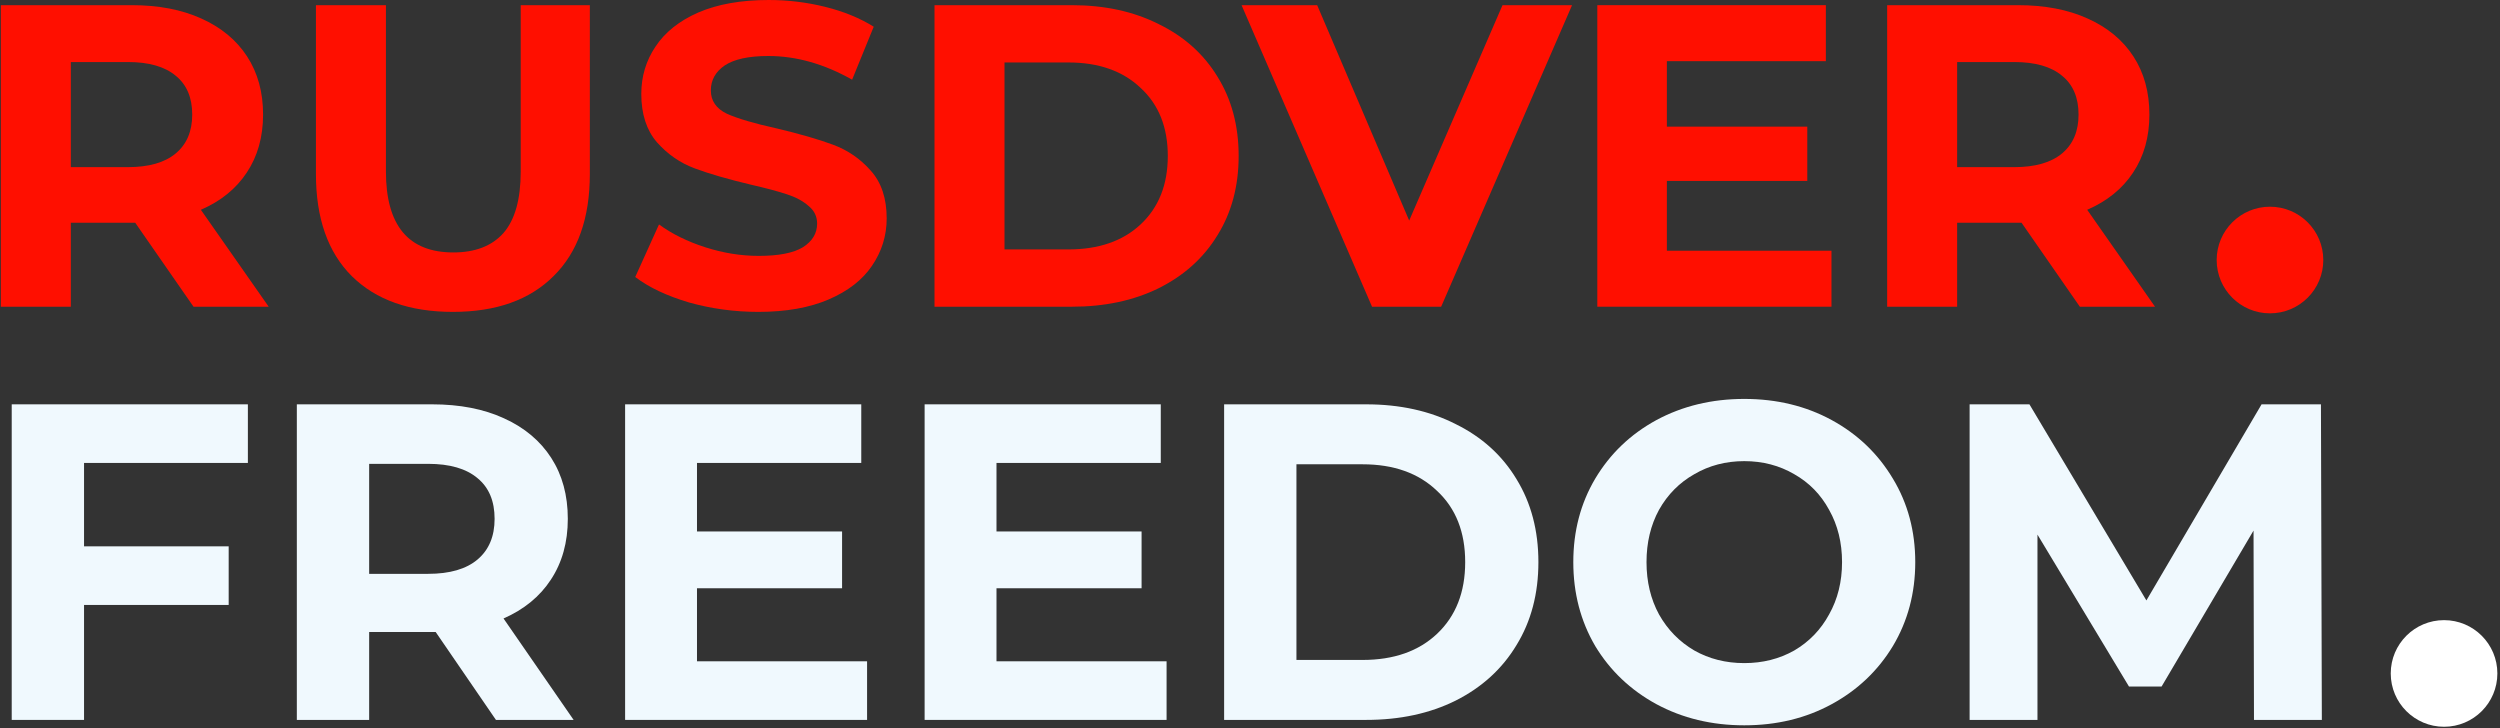
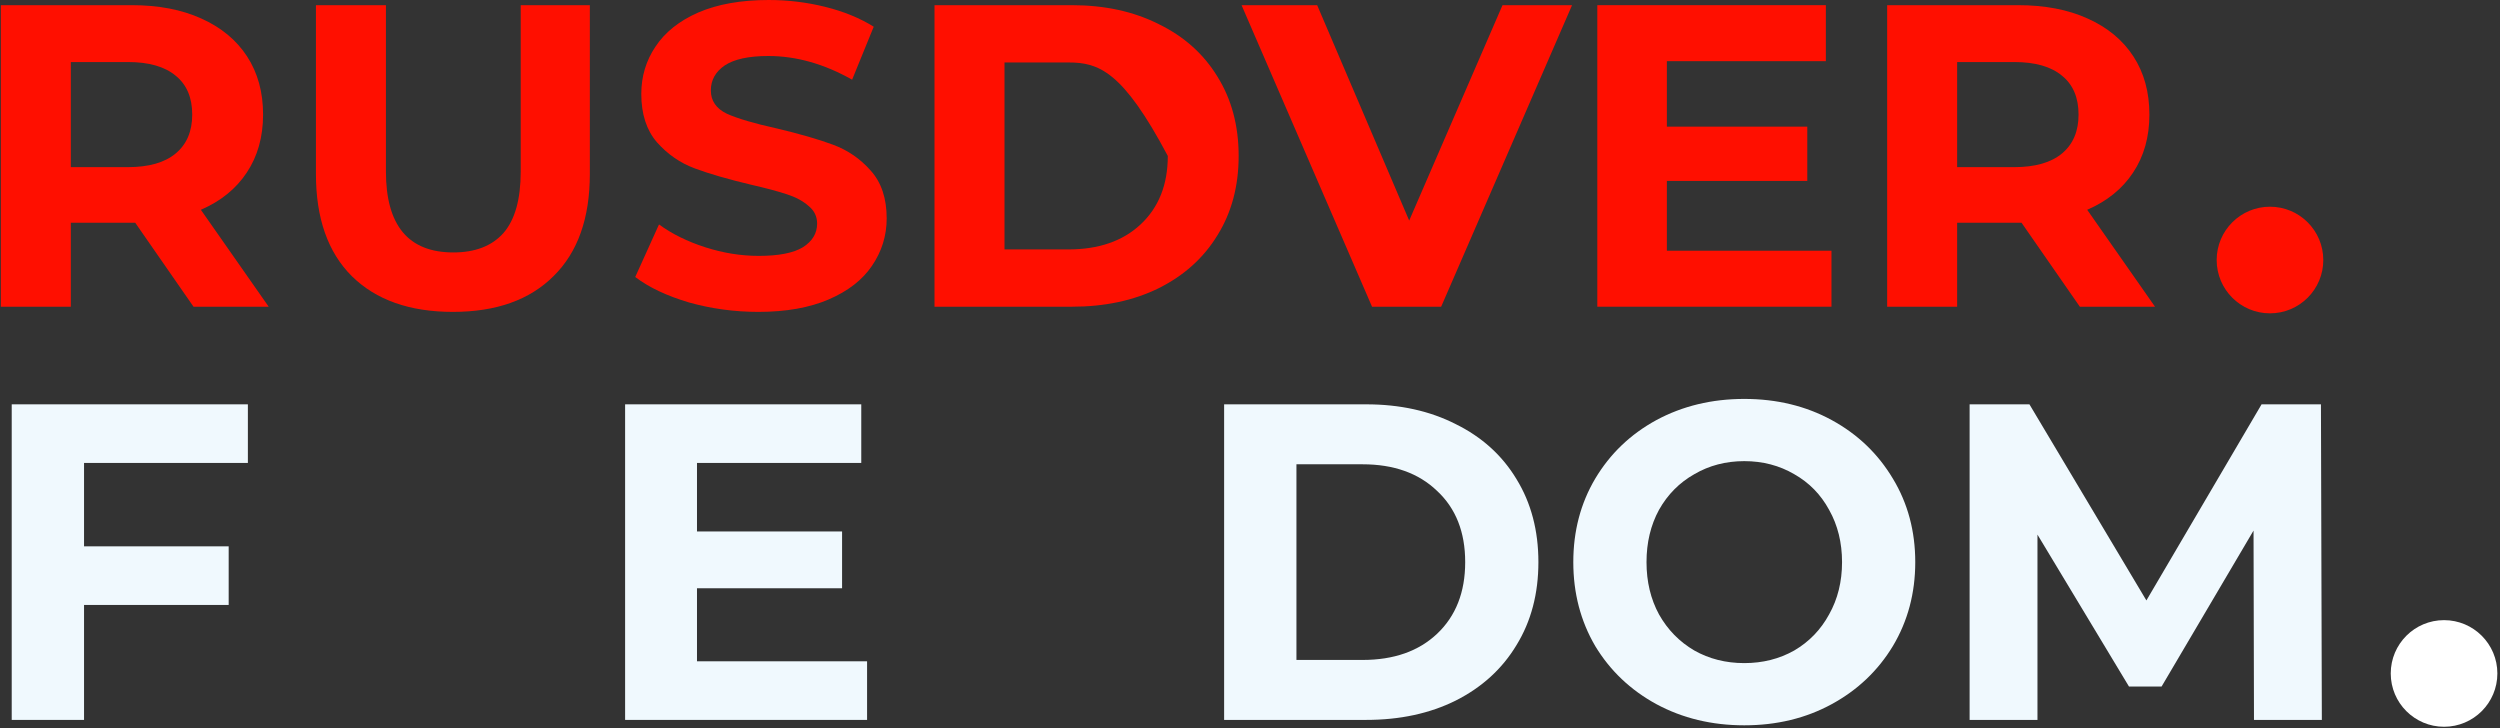
<svg xmlns="http://www.w3.org/2000/svg" width="896" height="261" viewBox="0 0 896 261" fill="none">
  <rect x="0" y="0" width="896" height="261" fill="#333333" stroke="none" />
  <path d="M30.119 165.917V195.808H81.958V216.813H30.119V258.014H4.199V144.913H88.838V165.917H30.119Z" fill="#F0F9FE" />
-   <path d="M177.745 258.014L156.145 226.507H132.305V258.014H106.385V144.913H154.865C164.785 144.913 173.371 146.582 180.624 149.921C187.984 153.261 193.638 158 197.584 164.14C201.531 170.28 203.504 177.55 203.504 185.952C203.504 194.354 201.478 201.625 197.424 207.764C193.478 213.797 187.824 218.428 180.464 221.66L205.584 258.014H177.745ZM177.265 185.952C177.265 179.597 175.238 174.75 171.185 171.411C167.131 167.964 161.211 166.24 153.425 166.24H132.305V205.664H153.425C161.211 205.664 167.131 203.941 171.185 200.494C175.238 197.047 177.265 192.2 177.265 185.952Z" fill="#F0F9FE" />
  <path d="M310.759 237.009V258.014H224.04V144.913H308.679V165.917H249.8V190.476H301.799V210.834H249.8V237.009H310.759Z" fill="#F0F9FE" />
-   <path d="M418.101 237.009V258.014H331.383V144.913H416.021V165.917H357.142V190.476H409.142V210.834H357.142V237.009H418.101Z" fill="#F0F9FE" />
  <path d="M438.725 144.913H489.604C501.764 144.913 512.484 147.282 521.764 152.022C531.15 156.654 538.404 163.224 543.524 171.734C548.75 180.243 551.364 190.153 551.364 201.463C551.364 212.773 548.75 222.683 543.524 231.193C538.404 239.702 531.15 246.326 521.764 251.066C512.484 255.698 501.764 258.014 489.604 258.014H438.725V144.913ZM488.324 236.524C499.524 236.524 508.431 233.401 515.044 227.153C521.764 220.798 525.124 212.235 525.124 201.463C525.124 190.692 521.764 182.182 515.044 175.935C508.431 169.579 499.524 166.402 488.324 166.402H464.645V236.524H488.324Z" fill="#F0F9FE" />
  <path d="M625.15 259.952C613.523 259.952 603.017 257.421 593.63 252.359C584.351 247.296 577.044 240.348 571.711 231.516C566.484 222.575 563.871 212.558 563.871 201.463C563.871 190.369 566.484 180.405 571.711 171.572C577.044 162.632 584.351 155.63 593.63 150.568C603.017 145.505 613.523 142.974 625.15 142.974C636.777 142.974 647.23 145.505 656.51 150.568C665.789 155.63 673.096 162.632 678.429 171.572C683.763 180.405 686.429 190.369 686.429 201.463C686.429 212.558 683.763 222.575 678.429 231.516C673.096 240.348 665.789 247.296 656.51 252.359C647.23 257.421 636.777 259.952 625.15 259.952ZM625.15 237.655C631.763 237.655 637.737 236.147 643.07 233.131C648.403 230.008 652.563 225.699 655.55 220.206C658.643 214.712 660.19 208.465 660.19 201.463C660.19 194.462 658.643 188.214 655.55 182.721C652.563 177.227 648.403 172.973 643.07 169.957C637.737 166.833 631.763 165.271 625.15 165.271C618.537 165.271 612.564 166.833 607.23 169.957C601.897 172.973 597.684 177.227 594.59 182.721C591.604 188.214 590.11 194.462 590.11 201.463C590.11 208.465 591.604 214.712 594.59 220.206C597.684 225.699 601.897 230.008 607.23 233.131C612.564 236.147 618.537 237.655 625.15 237.655Z" fill="#F0F9FE" />
  <path d="M807.828 258.014L807.668 190.153L774.708 246.057H763.028L730.229 191.607V258.014H705.909V144.913H727.349L769.268 215.197L810.548 144.913H831.827L832.147 258.014H807.828Z" fill="#F0F9FE" />
  <path d="M69.358 109.927L48.455 79.821H25.384V109.927H0.3V1.853H47.216C56.816 1.853 65.126 3.448 72.145 6.639C79.267 9.83 84.739 14.358 88.558 20.225C92.377 26.092 94.287 33.04 94.287 41.068C94.287 49.097 92.326 56.044 88.403 61.911C84.584 67.675 79.113 72.101 71.99 75.189L96.3 109.927H69.358ZM68.893 41.068C68.893 34.995 66.932 30.364 63.01 27.173C59.087 23.879 53.358 22.233 45.822 22.233H25.384V59.904H45.822C53.358 59.904 59.087 58.257 63.01 54.964C66.932 51.67 68.893 47.038 68.893 41.068Z" fill="#FF0F00" />
  <path d="M162.316 111.78C146.832 111.78 134.754 107.508 126.083 98.965C117.516 90.422 113.232 78.225 113.232 62.374V1.853H138.316V61.448C138.316 80.798 146.367 90.474 162.47 90.474C170.316 90.474 176.303 88.158 180.432 83.526C184.561 78.791 186.625 71.432 186.625 61.448V1.853H211.399V62.374C211.399 78.225 207.064 90.422 198.393 98.965C189.825 107.508 177.799 111.78 162.316 111.78Z" fill="#FF0F00" />
  <path d="M271.8 111.78C263.232 111.78 254.922 110.647 246.871 108.383C238.922 106.016 232.522 102.979 227.671 99.274L236.187 80.438C240.832 83.835 246.355 86.562 252.755 88.621C259.155 90.679 265.555 91.709 271.955 91.709C279.077 91.709 284.342 90.679 287.748 88.621C291.155 86.459 292.858 83.629 292.858 80.129C292.858 77.556 291.826 75.446 289.761 73.799C287.8 72.049 285.219 70.66 282.019 69.631C278.922 68.601 274.69 67.469 269.322 66.234C261.064 64.278 254.303 62.323 249.039 60.367C243.774 58.412 239.232 55.272 235.413 50.949C231.697 46.626 229.839 40.862 229.839 33.657C229.839 27.379 231.542 21.718 234.948 16.674C238.355 11.528 243.464 7.462 250.277 4.477C257.193 1.493 265.606 0 275.516 0C282.432 0 289.193 0.824 295.8 2.47C302.406 4.117 308.187 6.485 313.142 9.572L305.4 28.563C295.387 22.901 285.374 20.071 275.361 20.071C268.342 20.071 263.129 21.203 259.722 23.468C256.419 25.732 254.768 28.717 254.768 32.422C254.768 36.128 256.677 38.907 260.497 40.76C264.419 42.509 270.355 44.259 278.303 46.009C286.561 47.964 293.322 49.92 298.587 51.876C303.851 53.831 308.342 56.919 312.058 61.139C315.877 65.359 317.787 71.072 317.787 78.277C317.787 84.452 316.032 90.113 312.522 95.26C309.116 100.303 303.955 104.317 297.039 107.302C290.122 110.287 281.709 111.78 271.8 111.78Z" fill="#FF0F00" />
-   <path d="M334.927 1.853H384.165C395.933 1.853 406.307 4.117 415.288 8.646C424.372 13.072 431.391 19.351 436.346 27.482C441.404 35.613 443.933 45.083 443.933 55.89C443.933 66.697 441.404 76.167 436.346 84.298C431.391 92.429 424.372 98.759 415.288 103.288C406.307 107.714 395.933 109.927 384.165 109.927H334.927V1.853ZM382.927 89.393C393.766 89.393 402.385 86.408 408.785 80.438C415.288 74.365 418.54 66.183 418.54 55.89C418.54 45.597 415.288 37.466 408.785 31.496C402.385 25.423 393.766 22.387 382.927 22.387H360.011V89.393H382.927Z" fill="#FF0F00" />
+   <path d="M334.927 1.853H384.165C395.933 1.853 406.307 4.117 415.288 8.646C424.372 13.072 431.391 19.351 436.346 27.482C441.404 35.613 443.933 45.083 443.933 55.89C443.933 66.697 441.404 76.167 436.346 84.298C431.391 92.429 424.372 98.759 415.288 103.288C406.307 107.714 395.933 109.927 384.165 109.927H334.927V1.853ZM382.927 89.393C393.766 89.393 402.385 86.408 408.785 80.438C415.288 74.365 418.54 66.183 418.54 55.89C402.385 25.423 393.766 22.387 382.927 22.387H360.011V89.393H382.927Z" fill="#FF0F00" />
  <path d="M563.428 1.853L516.511 109.927H491.737L444.976 1.853H472.073L505.053 79.049L538.499 1.853H563.428Z" fill="#FF0F00" />
  <path d="M656.4 89.856V109.927H572.477V1.853H654.387V21.924H597.406V45.391H647.729V64.845H597.406V89.856H656.4Z" fill="#FF0F00" />
  <path d="M745.416 109.927L724.513 79.821H701.442V109.927H676.358V1.853H723.274C732.874 1.853 741.184 3.448 748.203 6.639C755.326 9.83 760.797 14.358 764.616 20.225C768.436 26.092 770.345 33.04 770.345 41.068C770.345 49.097 768.384 56.044 764.461 61.911C760.642 67.675 755.171 72.101 748.049 75.189L772.358 109.927H745.416ZM744.952 41.068C744.952 34.995 742.99 30.364 739.068 27.173C735.145 23.879 729.416 22.233 721.881 22.233H701.442V59.904H721.881C729.416 59.904 735.145 58.257 739.068 54.964C742.99 51.67 744.952 47.038 744.952 41.068Z" fill="#FF0F00" />
  <ellipse cx="813.561" cy="93.193" rx="19.107" ry="19.107" fill="#FF0F00" />
  <ellipse cx="875.949" cy="241.366" rx="19.107" ry="19.107" fill="white" />
</svg>